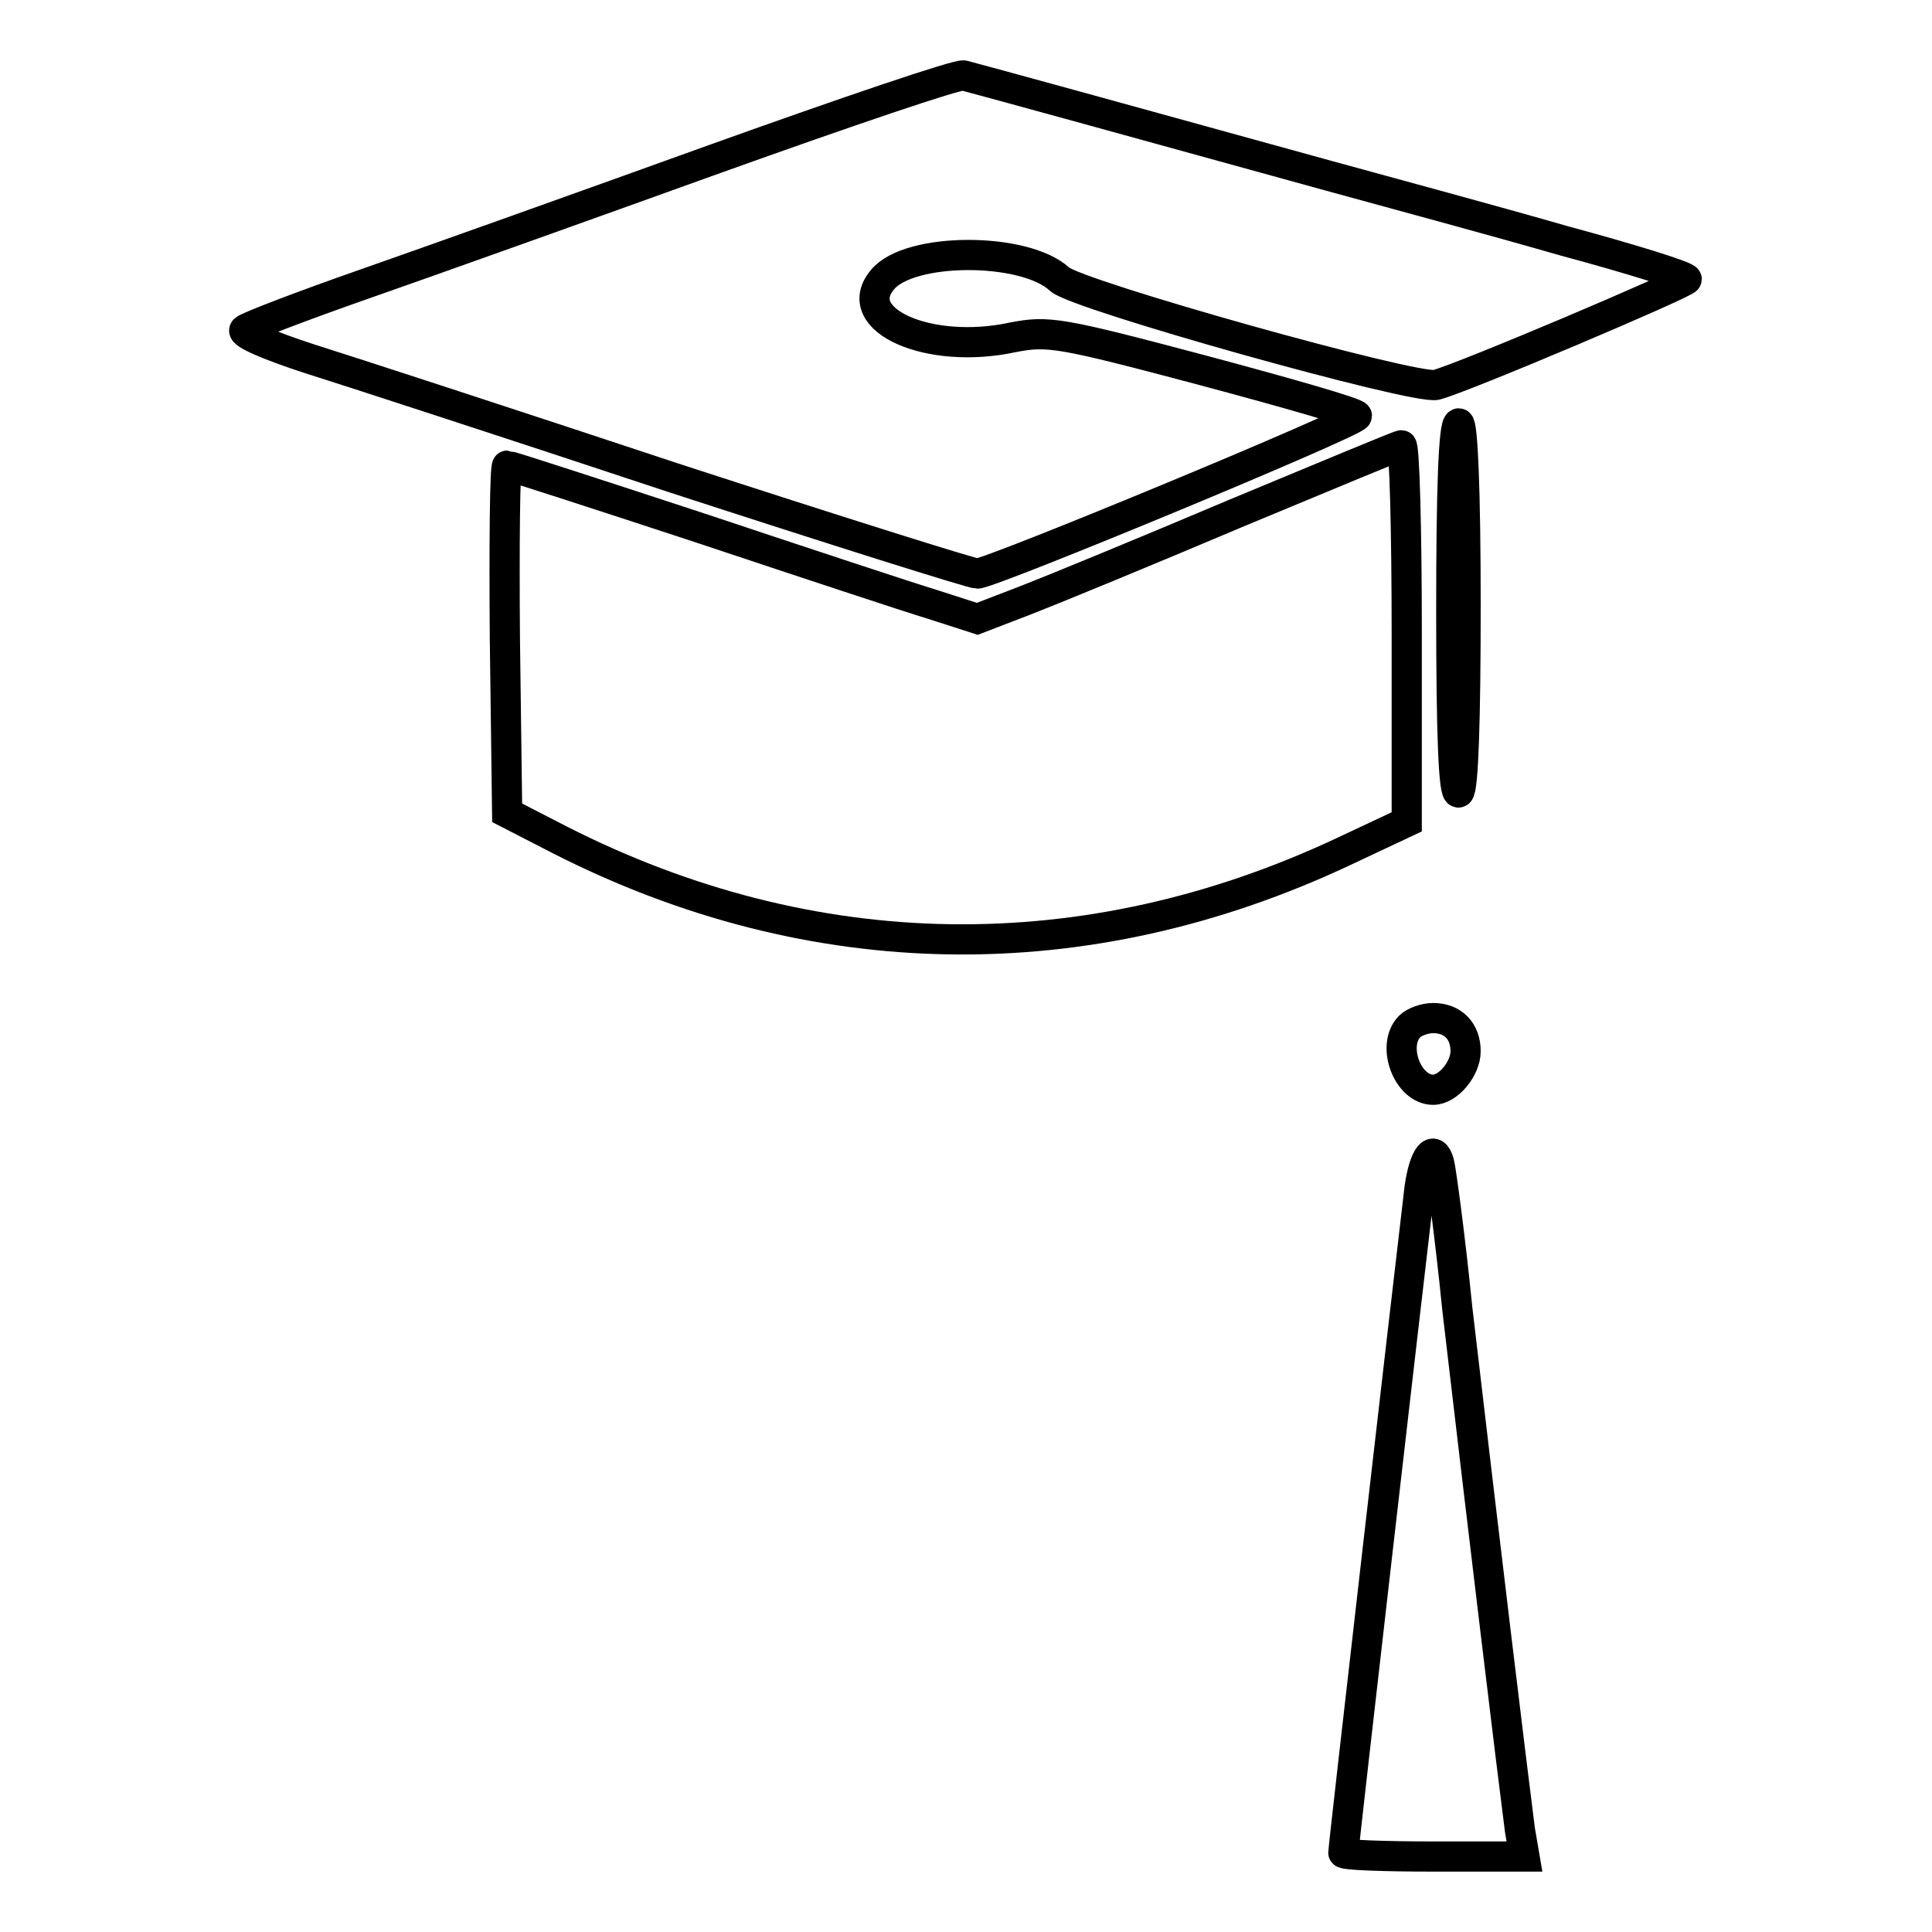
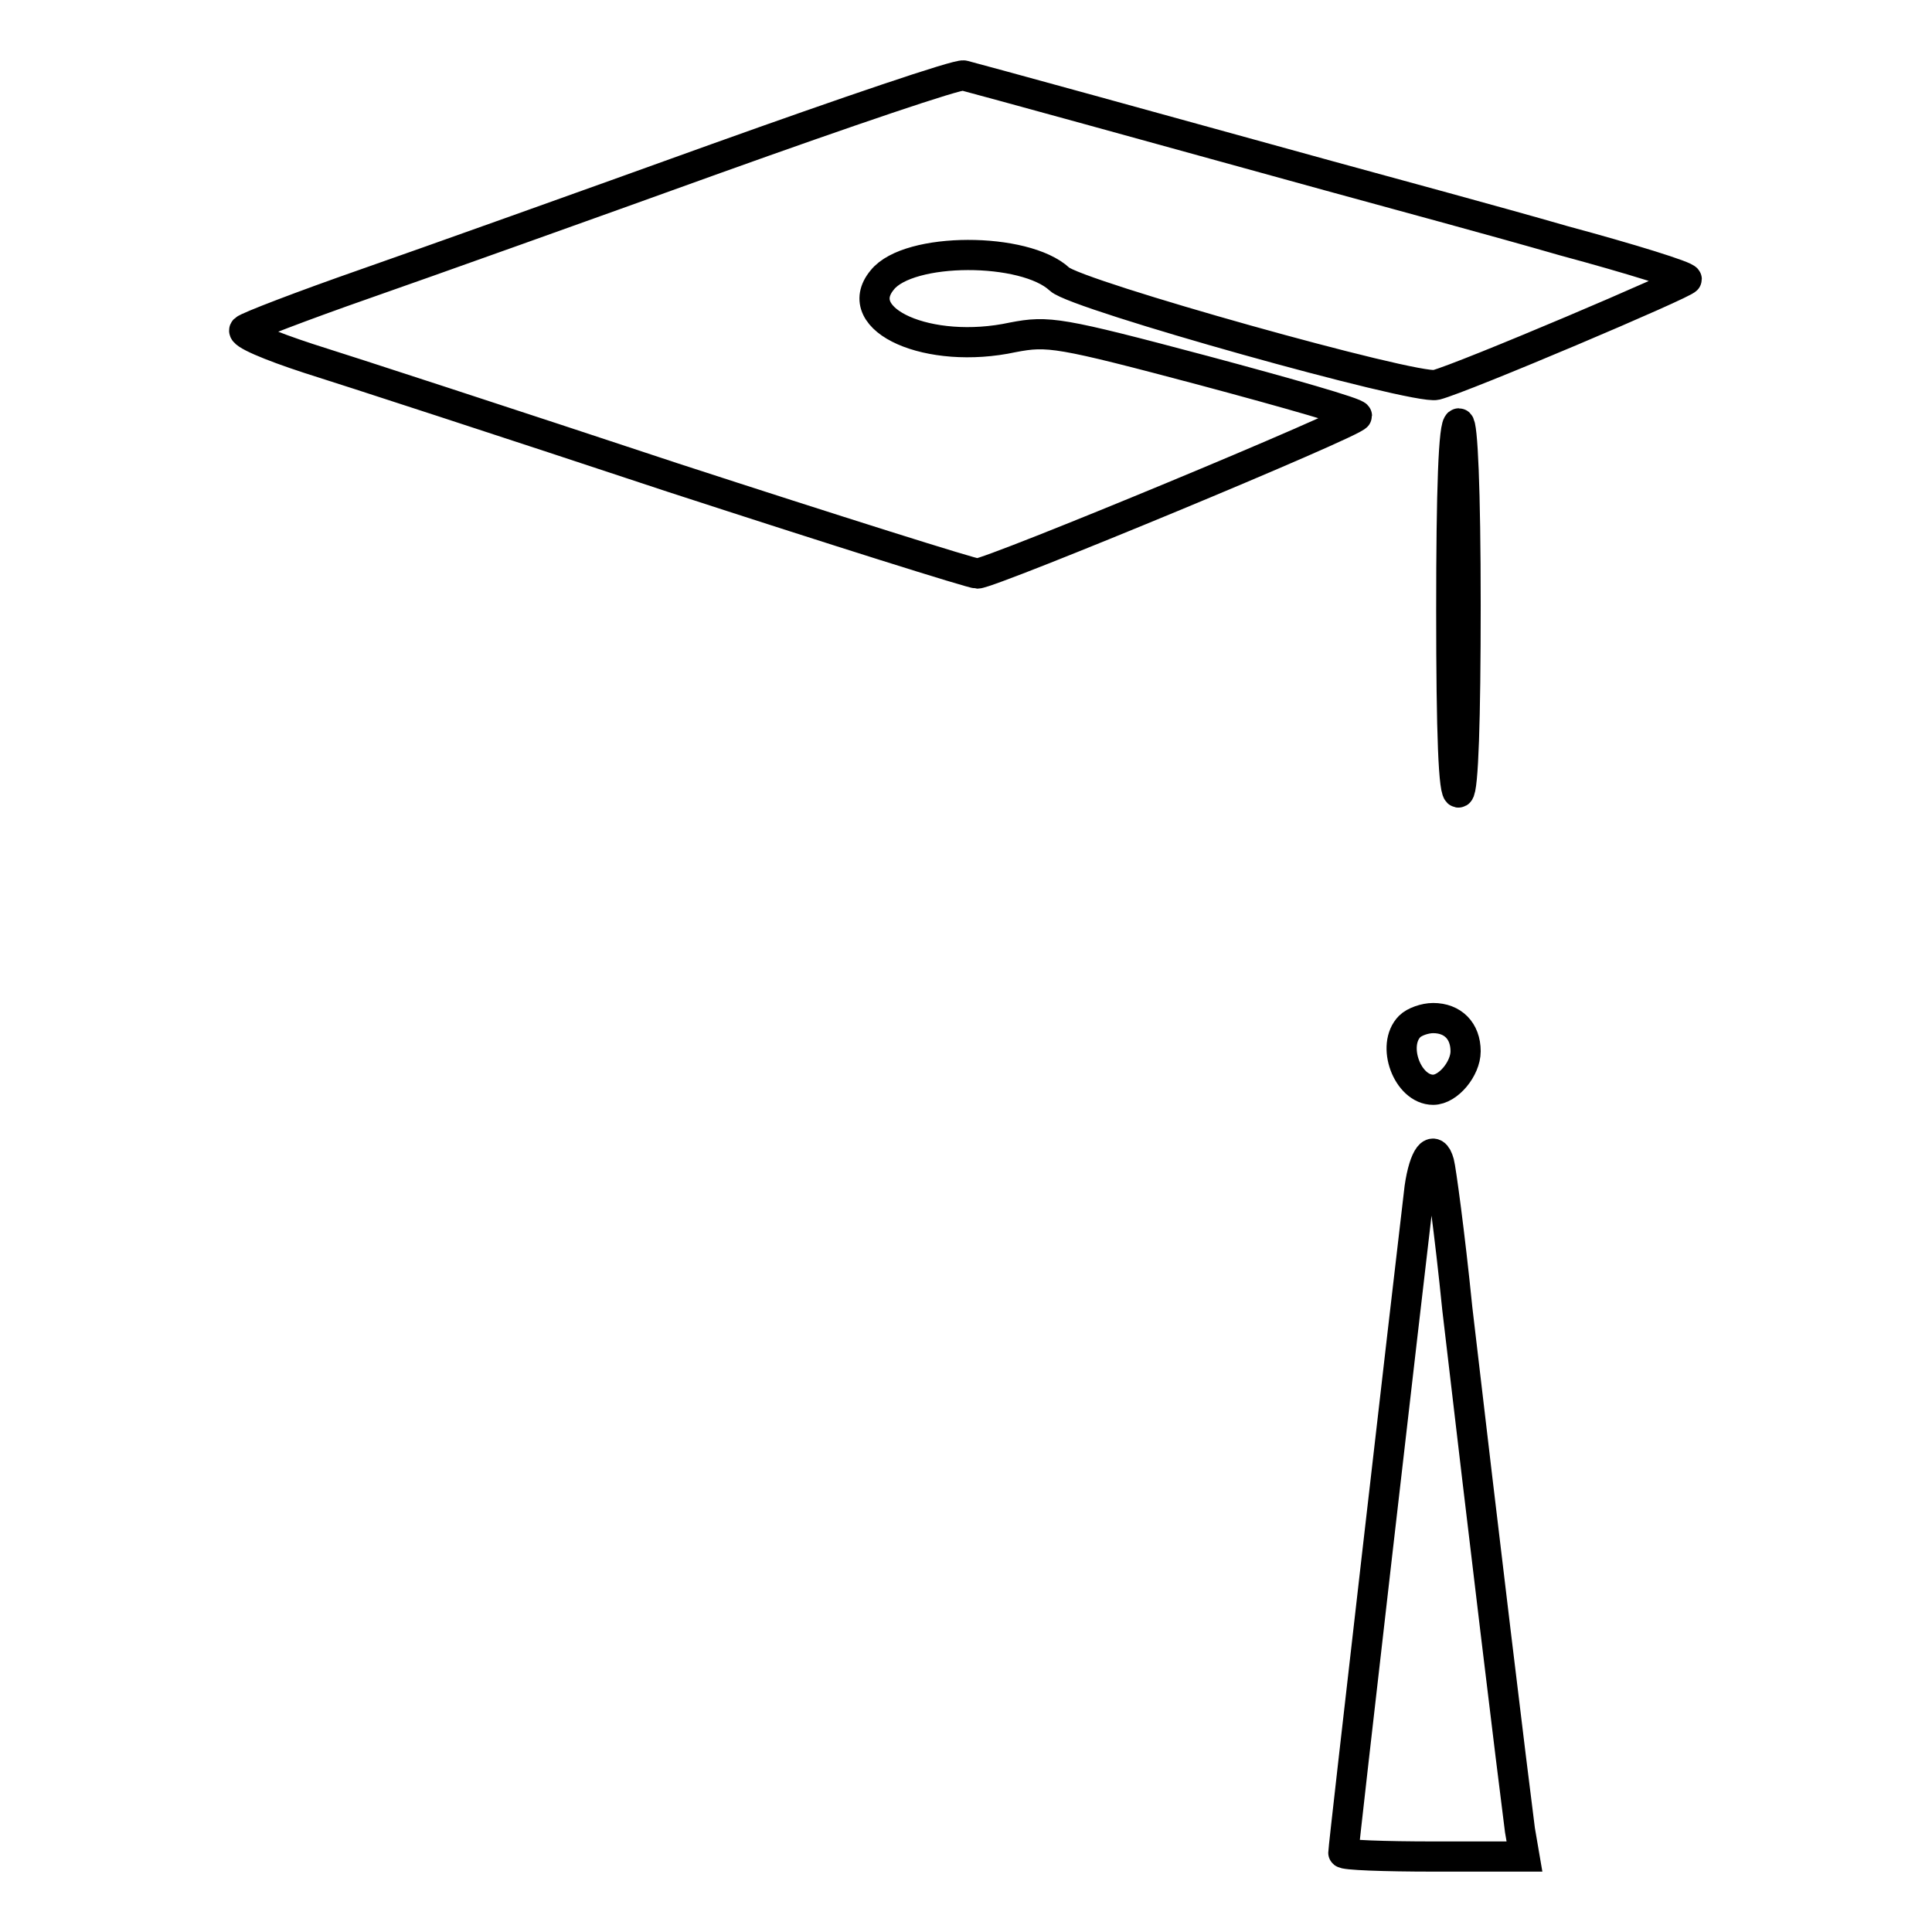
<svg xmlns="http://www.w3.org/2000/svg" version="1.1" x="0px" y="0px" viewBox="0 0 256 256" enable-background="new 0 0 256 256" xml:space="preserve">
  <g>
    <g>
      <path stroke-width="4" fill-opacity="0" stroke="#000000" d="M94.9,21c-17.2,6.2-38.2,13.7-46.5,16.6s-15.6,5.7-16,6.1c-0.5,0.5,3.3,2.1,8.5,3.8  c5.1,1.6,26.9,8.7,48.3,15.8c21.5,7,39.6,12.7,40.3,12.7c1.8,0,50.3-20.1,50.3-20.9c0-0.4-9.1-3-20.3-6  c-19.2-5.1-20.6-5.3-25.3-4.4c-11.1,2.4-21.7-2.3-17.3-7.6c3.5-4.4,18.9-4.4,23.5-0.1c2.2,2.1,47.2,14.7,49.9,14  c3.5-0.9,33.2-13.5,33.2-14c0-0.4-7.4-2.7-16.3-5.1c-9-2.6-23.1-6.4-31.1-8.6c-21.7-6-46.8-12.9-48.4-13.3  C126.9,9.8,112.2,14.8,94.9,21z" />
      <path stroke-width="4" fill-opacity="0" stroke="#000000" d="M192.3,80.9c0,16.2,0.3,24.5,1,24.1c0.6-0.4,0.9-9.7,0.9-24.8c0-15.5-0.4-24.1-0.9-24.1  C192.6,56.1,192.3,65,192.3,80.9z" />
-       <path stroke-width="4" fill-opacity="0" stroke="#000000" d="M163.8,68C152,73,139.6,78.1,136,79.5l-6.5,2.5l-5.9-1.9c-3.3-1-17.2-5.6-31-10.2  c-13.7-4.5-25.1-8.2-25.4-8.2c-0.3,0-0.4,10.4-0.3,23l0.3,23l7,3.6c33.4,17,69.7,17.6,103.9,1.5l8.3-3.9V83.9  c0-13.7-0.3-25-0.7-24.9C185.4,59,175.6,63.1,163.8,68z" />
      <path stroke-width="4" fill-opacity="0" stroke="#000000" d="M186.8,136c-2.5,2.5-0.3,8.4,3.1,8.4c2,0,4.3-2.8,4.3-5.1c0-2.7-1.7-4.4-4.3-4.4  C188.8,134.9,187.4,135.4,186.8,136z" />
      <path stroke-width="4" fill-opacity="0" stroke="#000000" d="M188.1,157.4c-1.6,13.5-10.1,87.3-10.1,88.1c0,0.3,5.4,0.5,12,0.5h12l-0.6-3.5c-1-7.7-4.8-39.1-8.3-69.1  c-1-10-2.2-18.6-2.4-19.3C190,151.5,188.7,153.2,188.1,157.4z" />
    </g>
  </g>
</svg>